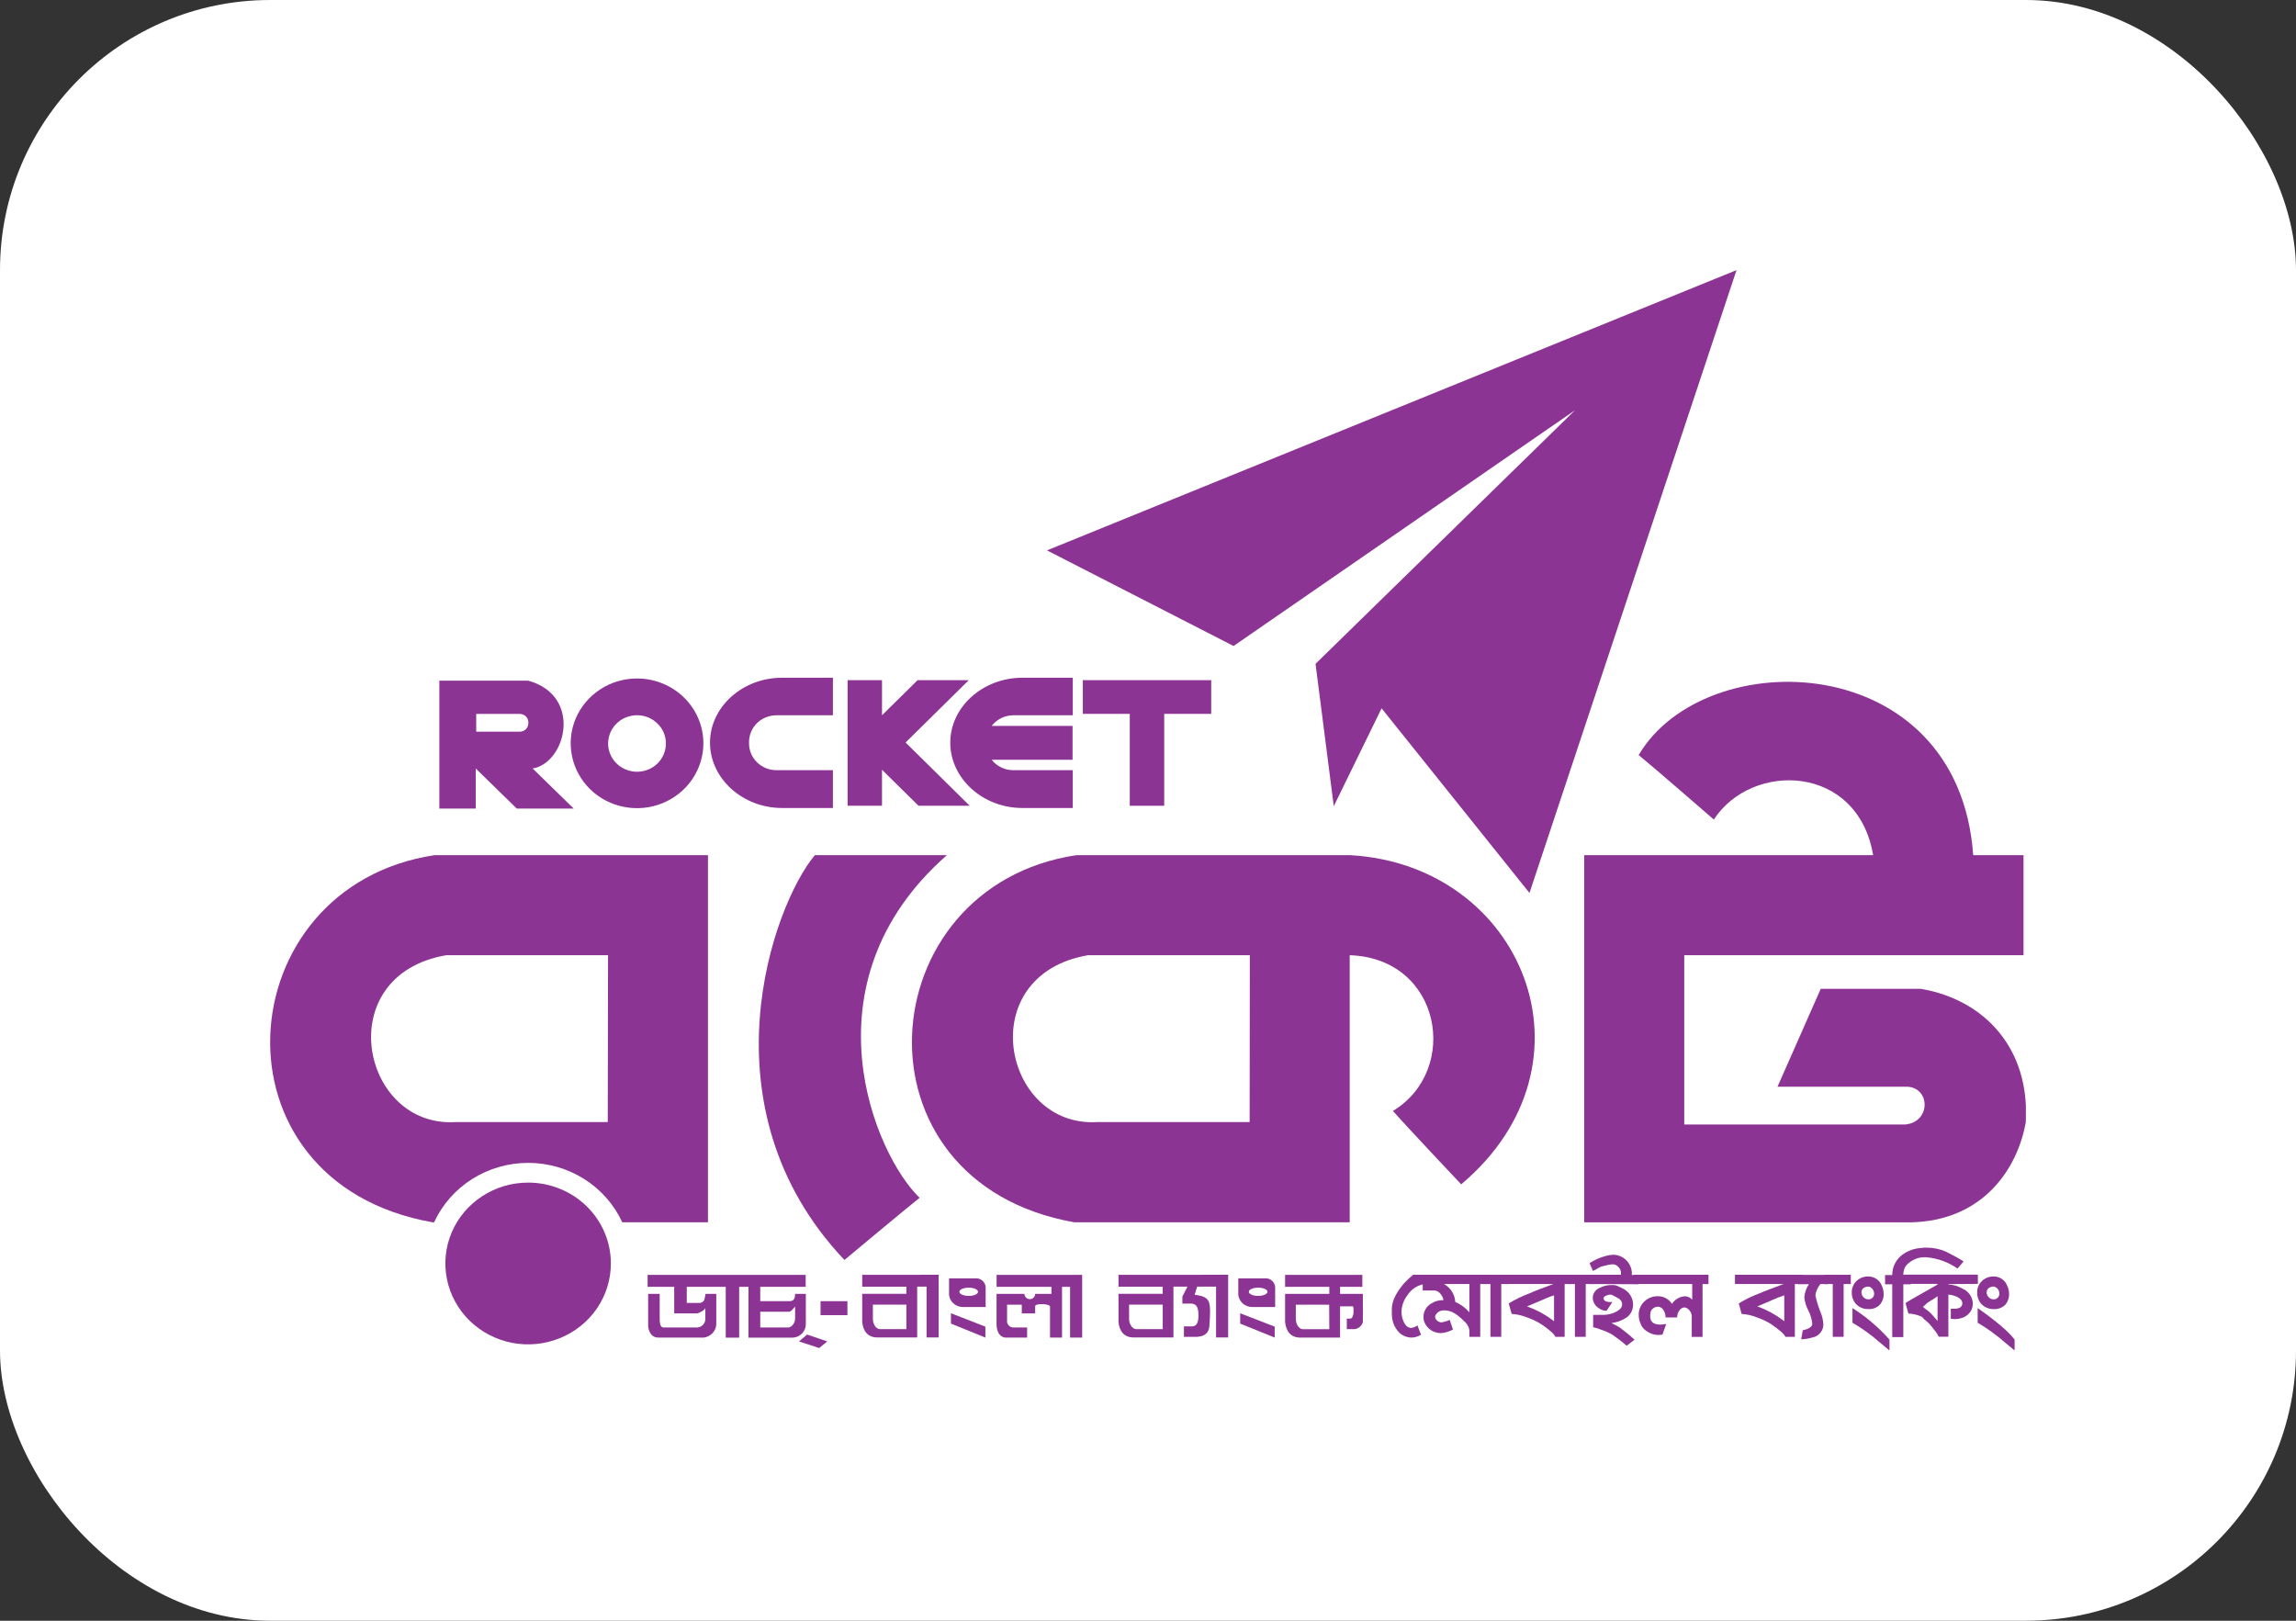
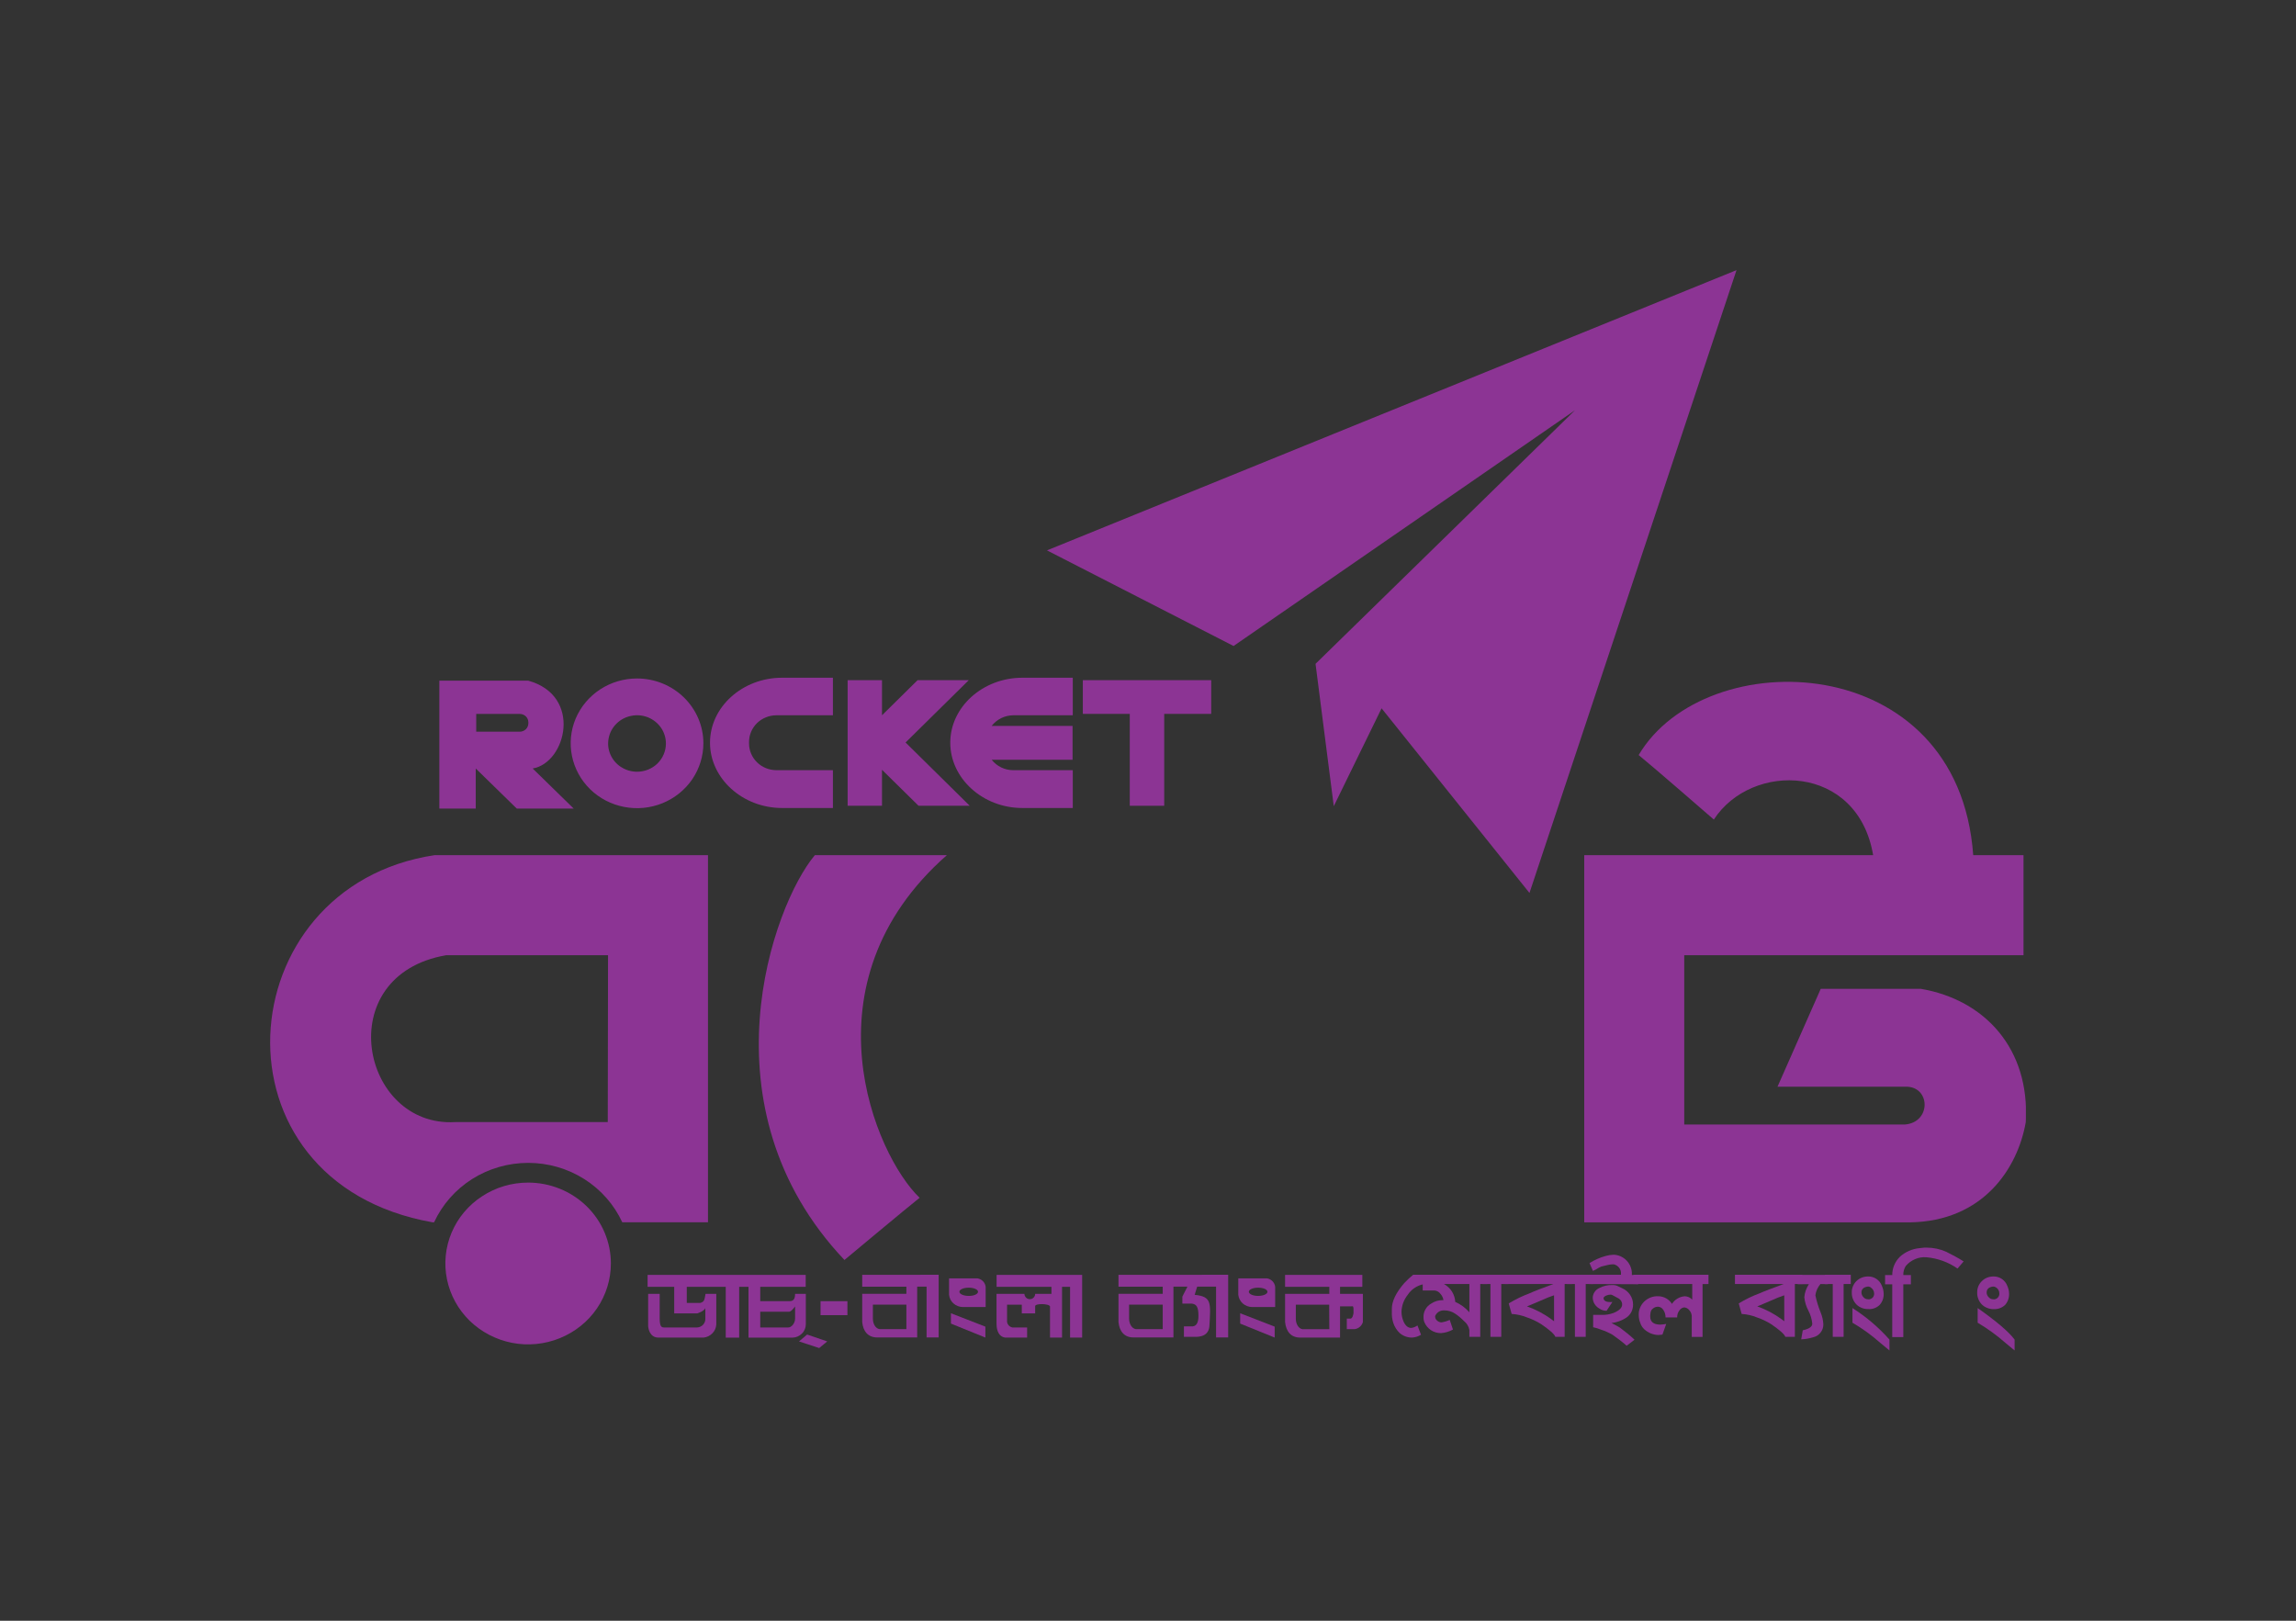
<svg xmlns="http://www.w3.org/2000/svg" width="34" height="24" viewBox="0 0 34 24" fill="none">
  <rect x="0" y="0" width="34" height="24" fill="#333333" stroke="none" />
-   <rect width="34" height="24" rx="4" fill="white" />
  <g clip-path="url(#clip0_249_664)">
    <path fill-rule="evenodd" clip-rule="evenodd" d="M23.323 6.075L19.481 9.83L19.751 11.938L20.459 10.489L22.649 13.223L25.715 4L15.504 8.15L18.267 9.566L23.323 6.075Z" fill="#8C3494" />
-     <path d="M19.987 12.663H15.942C12.861 13.124 12.538 17.505 15.909 18.1H19.987V14.145C21.346 14.189 21.627 15.847 20.627 16.451C20.829 16.681 21.638 17.538 21.638 17.538C23.761 15.748 22.548 12.802 19.987 12.663ZM18.505 16.616H16.247C14.848 16.699 14.393 14.441 16.111 14.145H18.508L18.505 16.616Z" fill="#8C3494" />
    <path fill-rule="evenodd" clip-rule="evenodd" d="M28.446 14.643H26.962L26.322 16.092H28.209C28.589 16.076 28.606 16.619 28.209 16.652H24.941V14.145H29.965V12.663H29.22C29.001 9.6 25.252 9.509 24.266 11.181C24.461 11.338 25.379 12.136 25.379 12.136C25.943 11.271 27.51 11.312 27.738 12.663H23.46V18.101H28.28C29.374 18.085 29.88 17.294 29.998 16.619C30.063 15.528 29.389 14.804 28.446 14.643Z" fill="#8C3494" />
    <path fill-rule="evenodd" clip-rule="evenodd" d="M14.022 12.663H12.067C11.444 13.404 10.365 16.399 12.505 18.658C12.505 18.658 13.432 17.884 13.618 17.737C12.96 17.109 11.865 14.559 14.022 12.663Z" fill="#8C3494" />
    <path fill-rule="evenodd" clip-rule="evenodd" d="M9.046 18.709C9.046 18.946 8.975 19.177 8.84 19.375C8.706 19.572 8.514 19.725 8.29 19.816C8.066 19.907 7.82 19.931 7.582 19.885C7.344 19.838 7.126 19.724 6.954 19.557C6.783 19.389 6.666 19.176 6.619 18.944C6.571 18.711 6.596 18.47 6.688 18.251C6.781 18.032 6.938 17.845 7.14 17.714C7.341 17.582 7.578 17.512 7.821 17.512C8.146 17.512 8.457 17.638 8.687 17.862C8.917 18.087 9.046 18.391 9.046 18.709Z" fill="#8C3494" />
    <path fill-rule="evenodd" clip-rule="evenodd" d="M6.438 12.663C3.357 13.124 3.035 17.505 6.405 18.1H6.428C6.549 17.838 6.745 17.615 6.992 17.459C7.239 17.303 7.527 17.22 7.822 17.22C8.116 17.22 8.404 17.303 8.651 17.459C8.898 17.615 9.094 17.838 9.215 18.1H10.484V12.663H6.438ZM9 16.616H6.742C5.344 16.699 4.888 14.441 6.607 14.145H9.004L9 16.616Z" fill="#8C3494" />
    <path fill-rule="evenodd" clip-rule="evenodd" d="M7.888 11.38C8.385 11.296 8.629 10.301 7.821 10.079H6.506V11.973H7.045V11.38L7.652 11.973H8.495L7.888 11.38ZM7.824 10.711C7.824 10.744 7.811 10.775 7.787 10.799C7.763 10.822 7.73 10.835 7.697 10.835H7.052V10.572H7.697C7.73 10.572 7.763 10.585 7.787 10.608C7.811 10.632 7.824 10.663 7.824 10.696V10.711Z" fill="#8C3494" />
    <path fill-rule="evenodd" clip-rule="evenodd" d="M9.433 10.047C9.239 10.047 9.049 10.103 8.887 10.209C8.726 10.314 8.6 10.464 8.525 10.64C8.451 10.815 8.432 11.008 8.47 11.195C8.508 11.381 8.601 11.552 8.739 11.687C8.876 11.821 9.051 11.912 9.242 11.949C9.433 11.986 9.63 11.967 9.81 11.894C9.989 11.821 10.143 11.698 10.251 11.54C10.358 11.382 10.416 11.196 10.416 11.006C10.416 10.752 10.312 10.508 10.128 10.328C9.943 10.148 9.694 10.047 9.433 10.047ZM9.433 11.428C9.349 11.428 9.266 11.403 9.195 11.357C9.125 11.312 9.07 11.246 9.038 11.17C9.005 11.093 8.997 11.009 9.014 10.928C9.03 10.847 9.071 10.772 9.131 10.714C9.19 10.655 9.267 10.616 9.35 10.6C9.433 10.583 9.519 10.592 9.597 10.623C9.675 10.655 9.742 10.709 9.789 10.777C9.836 10.846 9.861 10.927 9.861 11.01C9.861 11.121 9.816 11.227 9.736 11.306C9.656 11.384 9.547 11.428 9.433 11.428Z" fill="#8C3494" />
    <path fill-rule="evenodd" clip-rule="evenodd" d="M15.004 10.592H15.886V10.036H15.14C14.553 10.036 14.072 10.469 14.072 10.998C14.072 11.527 14.553 11.965 15.14 11.965H15.886V11.405H15.004C14.942 11.405 14.882 11.391 14.826 11.364C14.771 11.337 14.723 11.299 14.685 11.251H15.883V10.749H14.685C14.722 10.701 14.771 10.662 14.826 10.634C14.881 10.607 14.942 10.593 15.004 10.592Z" fill="#8C3494" />
    <path fill-rule="evenodd" clip-rule="evenodd" d="M11.496 11.405C11.389 11.404 11.286 11.363 11.211 11.289C11.135 11.215 11.092 11.114 11.092 11.01V10.987C11.092 10.883 11.135 10.782 11.21 10.708C11.286 10.634 11.389 10.593 11.496 10.592H12.334V10.036H11.581C10.994 10.036 10.514 10.469 10.514 10.998C10.514 11.527 10.995 11.965 11.582 11.965H12.334V11.405H11.496Z" fill="#8C3494" />
    <path fill-rule="evenodd" clip-rule="evenodd" d="M17.936 10.072H16.035V10.571H16.73V11.932H17.24V10.571H17.936V10.072Z" fill="#8C3494" />
    <path d="M13.41 10.995L14.346 10.072H13.588L13.061 10.592V10.072H12.552V11.932H13.061V11.399L13.602 11.932H14.36L13.41 10.995Z" fill="#8C3494" />
    <path d="M21.068 19.019C20.977 19.041 20.897 19.096 20.846 19.174C20.789 19.246 20.756 19.334 20.754 19.425C20.754 19.476 20.765 19.526 20.786 19.573C20.814 19.634 20.852 19.664 20.898 19.664C20.931 19.66 20.964 19.647 20.99 19.627L21.043 19.765C21.002 19.791 20.953 19.806 20.904 19.807C20.838 19.806 20.776 19.782 20.727 19.74C20.684 19.699 20.652 19.648 20.633 19.592C20.616 19.54 20.609 19.486 20.611 19.432V19.381C20.611 19.269 20.672 19.142 20.795 19C20.836 18.956 20.88 18.915 20.926 18.877H21.118V19.013L21.068 19.019Z" fill="#8C3494" />
    <path d="M21.92 19.014V19.796H21.759V19.695C21.75 19.642 21.721 19.595 21.678 19.561C21.639 19.521 21.596 19.485 21.55 19.454C21.502 19.421 21.445 19.404 21.387 19.404C21.36 19.403 21.334 19.409 21.31 19.422C21.287 19.436 21.268 19.456 21.256 19.479C21.253 19.486 21.251 19.493 21.252 19.5C21.253 19.511 21.256 19.522 21.261 19.532C21.266 19.542 21.274 19.55 21.283 19.557C21.3 19.573 21.323 19.581 21.346 19.582C21.388 19.575 21.43 19.563 21.468 19.545L21.516 19.688C21.461 19.718 21.4 19.737 21.338 19.741C21.285 19.741 21.234 19.726 21.191 19.698C21.148 19.669 21.114 19.629 21.094 19.582C21.084 19.558 21.079 19.532 21.08 19.506C21.078 19.465 21.088 19.425 21.108 19.39C21.128 19.354 21.157 19.324 21.193 19.304C21.242 19.271 21.3 19.253 21.36 19.253H21.375C21.37 19.218 21.355 19.186 21.331 19.16C21.321 19.146 21.309 19.134 21.294 19.126C21.279 19.117 21.262 19.111 21.245 19.11H21.068V19.014H20.996V18.877H22.023V19.014H21.92ZM21.759 19.014H21.383C21.431 19.041 21.472 19.079 21.501 19.125C21.53 19.172 21.547 19.224 21.55 19.279C21.631 19.314 21.702 19.367 21.759 19.433V19.014Z" fill="#8C3494" />
    <path d="M22.231 19.014V19.796H22.071V19.014H21.953V18.877H22.338V19.014H22.231Z" fill="#8C3494" />
    <path d="M23.003 19.014H22.282V18.877H23.28V19.014H23.17V19.796H23.032C23.019 19.756 22.947 19.694 22.825 19.61C22.759 19.568 22.688 19.534 22.614 19.509C22.541 19.479 22.464 19.462 22.385 19.457L22.342 19.301C22.441 19.241 22.544 19.191 22.652 19.151C22.719 19.119 22.838 19.075 23.003 19.014ZM23.013 19.181C22.983 19.192 22.951 19.202 22.917 19.216L22.643 19.333L22.612 19.345C22.742 19.391 22.865 19.455 22.975 19.537L23.013 19.565V19.181Z" fill="#8C3494" />
    <path d="M23.482 19.014V19.796H23.322V19.014H23.203V18.877H23.588V19.014H23.482Z" fill="#8C3494" />
    <path d="M23.532 19.014V18.877H24.004C24.005 18.873 24.005 18.869 24.004 18.865C24.007 18.834 23.998 18.802 23.979 18.776C23.96 18.75 23.932 18.731 23.901 18.723C23.891 18.722 23.88 18.722 23.87 18.723C23.849 18.724 23.828 18.727 23.808 18.732L23.746 18.747C23.721 18.751 23.697 18.76 23.675 18.773C23.648 18.791 23.619 18.807 23.589 18.82L23.538 18.704C23.613 18.657 23.694 18.621 23.779 18.598C23.818 18.587 23.858 18.581 23.898 18.58C23.946 18.582 23.992 18.597 24.033 18.622C24.076 18.649 24.112 18.688 24.135 18.733C24.158 18.778 24.169 18.829 24.165 18.88H24.258V19.017L23.532 19.014ZM24.088 19.928C24.023 19.87 23.953 19.817 23.881 19.767C23.826 19.735 23.767 19.708 23.706 19.689C23.669 19.673 23.631 19.662 23.592 19.654V19.471H23.654H23.716C23.776 19.473 23.836 19.464 23.892 19.443C23.978 19.408 24.021 19.366 24.021 19.319C24.022 19.301 24.017 19.284 24.009 19.268C24 19.253 23.988 19.24 23.973 19.23C23.941 19.212 23.908 19.194 23.875 19.177C23.867 19.173 23.858 19.171 23.849 19.171C23.827 19.171 23.805 19.176 23.785 19.185C23.757 19.198 23.744 19.212 23.746 19.228C23.752 19.269 23.796 19.286 23.877 19.28L23.791 19.41C23.753 19.411 23.715 19.399 23.684 19.377C23.655 19.361 23.631 19.338 23.614 19.311C23.596 19.283 23.587 19.251 23.586 19.218C23.586 19.187 23.596 19.157 23.614 19.131C23.631 19.105 23.657 19.084 23.686 19.072C23.744 19.042 23.808 19.027 23.873 19.029C23.901 19.028 23.927 19.032 23.952 19.043L24.019 19.075C24.068 19.096 24.11 19.13 24.139 19.174C24.169 19.218 24.184 19.269 24.183 19.321C24.183 19.359 24.174 19.396 24.157 19.429C24.14 19.463 24.114 19.491 24.082 19.513C24.017 19.555 23.942 19.583 23.863 19.592C23.892 19.606 23.932 19.627 23.986 19.658C24.062 19.714 24.136 19.774 24.205 19.839L24.088 19.928Z" fill="#8C3494" />
    <path d="M25.212 19.015V19.797H25.052V19.487C25.05 19.456 25.038 19.426 25.017 19.403C25.008 19.391 24.997 19.381 24.983 19.373C24.97 19.366 24.955 19.361 24.94 19.36C24.925 19.362 24.911 19.367 24.899 19.375C24.887 19.383 24.876 19.393 24.869 19.406C24.846 19.435 24.835 19.472 24.836 19.509H24.664C24.665 19.469 24.653 19.429 24.63 19.396C24.622 19.383 24.611 19.371 24.597 19.363C24.583 19.355 24.567 19.35 24.551 19.35C24.525 19.35 24.5 19.359 24.48 19.375C24.469 19.383 24.461 19.392 24.454 19.402C24.448 19.412 24.444 19.424 24.442 19.436L24.437 19.477V19.494C24.437 19.575 24.487 19.615 24.588 19.615C24.617 19.614 24.646 19.61 24.674 19.605L24.618 19.763C24.585 19.767 24.565 19.769 24.558 19.769C24.481 19.767 24.407 19.737 24.35 19.685C24.322 19.659 24.301 19.627 24.29 19.59C24.275 19.555 24.268 19.517 24.267 19.479C24.265 19.442 24.271 19.404 24.285 19.369C24.299 19.333 24.32 19.301 24.348 19.274C24.375 19.248 24.407 19.227 24.444 19.213C24.479 19.199 24.518 19.193 24.557 19.195C24.597 19.195 24.637 19.206 24.673 19.226C24.708 19.246 24.738 19.274 24.759 19.308C24.78 19.276 24.808 19.248 24.841 19.229C24.874 19.209 24.912 19.198 24.95 19.195C24.971 19.196 24.991 19.201 25.01 19.209C25.028 19.218 25.045 19.23 25.059 19.245V19.014H24.188V18.877H25.3V19.014L25.212 19.015Z" fill="#8C3494" />
    <path d="M26.413 19.014H25.692V18.877H26.69V19.014H26.579V19.796H26.438C26.424 19.756 26.352 19.694 26.23 19.61C26.164 19.568 26.093 19.534 26.019 19.509C25.947 19.479 25.869 19.462 25.791 19.457L25.748 19.301C25.846 19.241 25.95 19.191 26.058 19.151C26.129 19.119 26.248 19.075 26.413 19.014ZM26.422 19.181C26.392 19.192 26.361 19.202 26.326 19.216L26.053 19.333L26.022 19.345C26.152 19.391 26.274 19.455 26.385 19.537L26.422 19.565V19.181Z" fill="#8C3494" />
    <path d="M26.958 19.014C26.917 19.062 26.89 19.12 26.883 19.182C26.901 19.267 26.927 19.351 26.96 19.433C26.984 19.49 26.998 19.551 27.001 19.613C27.001 19.658 26.986 19.701 26.957 19.736C26.929 19.771 26.889 19.795 26.845 19.804C26.789 19.821 26.731 19.831 26.673 19.833L26.696 19.699C26.79 19.679 26.837 19.646 26.837 19.601C26.83 19.533 26.81 19.466 26.778 19.405C26.746 19.345 26.726 19.279 26.719 19.211C26.724 19.142 26.748 19.075 26.787 19.016H26.621V18.879H27.067V19.016L26.958 19.014Z" fill="#8C3494" />
    <path d="M27.301 19.014V19.796H27.14V19.014H27.023V18.877H27.407V19.014H27.301Z" fill="#8C3494" />
    <path d="M27.67 19.385C27.637 19.386 27.604 19.381 27.573 19.369C27.541 19.357 27.513 19.339 27.49 19.316C27.467 19.292 27.449 19.264 27.438 19.233C27.426 19.203 27.421 19.17 27.422 19.137C27.421 19.106 27.427 19.076 27.439 19.047C27.451 19.018 27.469 18.992 27.491 18.97C27.514 18.948 27.541 18.931 27.57 18.919C27.599 18.908 27.631 18.902 27.663 18.902C27.707 18.901 27.751 18.914 27.788 18.939C27.824 18.964 27.852 18.999 27.867 19.04C27.884 19.077 27.893 19.116 27.894 19.156C27.897 19.217 27.876 19.277 27.835 19.323C27.814 19.344 27.788 19.36 27.76 19.371C27.731 19.382 27.701 19.387 27.67 19.385ZM27.846 19.887C27.718 19.774 27.58 19.673 27.432 19.587V19.37C27.636 19.5 27.821 19.657 27.98 19.837V19.998L27.846 19.887ZM27.704 19.065C27.697 19.06 27.689 19.056 27.681 19.054C27.673 19.052 27.664 19.051 27.656 19.052C27.595 19.061 27.565 19.091 27.565 19.14C27.566 19.166 27.576 19.19 27.595 19.209C27.603 19.218 27.614 19.226 27.625 19.232C27.637 19.237 27.65 19.24 27.663 19.24H27.685C27.704 19.236 27.722 19.226 27.735 19.211C27.747 19.195 27.754 19.176 27.753 19.157C27.753 19.139 27.749 19.121 27.74 19.105C27.732 19.09 27.719 19.076 27.704 19.066V19.065Z" fill="#8C3494" />
    <path d="M28.988 18.785C28.854 18.691 28.695 18.633 28.53 18.618C28.472 18.613 28.413 18.622 28.36 18.645C28.306 18.668 28.258 18.703 28.221 18.747C28.196 18.787 28.183 18.834 28.185 18.881H28.297V19.018H28.185V19.8H28.021V19.018H27.915V18.881H28.021C28.021 18.831 28.03 18.781 28.05 18.735C28.069 18.689 28.098 18.646 28.134 18.611C28.213 18.538 28.316 18.493 28.424 18.483L28.496 18.475H28.53C28.631 18.475 28.73 18.496 28.821 18.537C28.909 18.58 28.995 18.627 29.078 18.679L28.988 18.785Z" fill="#8C3494" />
-     <path d="M28.852 19.015V19.02C28.926 19.024 28.997 19.046 29.061 19.082C29.105 19.101 29.143 19.132 29.171 19.171C29.198 19.21 29.213 19.256 29.214 19.303C29.215 19.355 29.197 19.405 29.163 19.444C29.129 19.484 29.082 19.512 29.029 19.523C28.983 19.535 28.935 19.537 28.888 19.528V19.38C28.905 19.381 28.922 19.381 28.94 19.38C29.02 19.38 29.059 19.352 29.059 19.297C29.059 19.241 28.99 19.187 28.852 19.169V19.794H28.71C28.692 19.758 28.67 19.724 28.643 19.693C28.635 19.685 28.615 19.659 28.581 19.615C28.564 19.596 28.546 19.578 28.525 19.562C28.504 19.547 28.485 19.529 28.469 19.508C28.458 19.498 28.445 19.491 28.431 19.487C28.377 19.466 28.319 19.454 28.26 19.451L28.218 19.296C28.253 19.271 28.333 19.225 28.456 19.156L28.569 19.092L28.69 19.023V19.012H28.184V18.875H29.289V19.012L28.852 19.015ZM28.692 19.195C28.666 19.215 28.626 19.241 28.572 19.273C28.555 19.281 28.539 19.293 28.525 19.307C28.508 19.323 28.491 19.338 28.476 19.353C28.493 19.368 28.519 19.389 28.557 19.416C28.595 19.444 28.637 19.5 28.692 19.561V19.195Z" fill="#8C3494" />
    <path d="M29.527 19.385C29.494 19.387 29.461 19.381 29.43 19.369C29.398 19.357 29.37 19.339 29.347 19.316C29.324 19.292 29.306 19.264 29.295 19.233C29.283 19.203 29.278 19.17 29.279 19.137C29.279 19.106 29.284 19.076 29.296 19.047C29.308 19.018 29.326 18.992 29.349 18.97C29.371 18.948 29.398 18.931 29.427 18.919C29.456 18.908 29.488 18.902 29.52 18.902C29.564 18.901 29.608 18.914 29.645 18.939C29.681 18.964 29.709 18.999 29.724 19.04C29.741 19.076 29.751 19.116 29.751 19.156C29.754 19.217 29.733 19.277 29.693 19.323C29.671 19.344 29.645 19.36 29.617 19.371C29.588 19.382 29.558 19.387 29.527 19.385ZM29.699 19.887C29.571 19.774 29.433 19.674 29.286 19.587V19.37C29.564 19.566 29.747 19.721 29.833 19.837V19.998L29.699 19.887ZM29.557 19.065C29.551 19.06 29.543 19.056 29.535 19.054C29.526 19.052 29.518 19.051 29.509 19.052C29.449 19.061 29.419 19.091 29.419 19.14C29.419 19.166 29.43 19.19 29.449 19.209C29.457 19.218 29.467 19.226 29.479 19.232C29.491 19.237 29.503 19.24 29.516 19.24H29.539C29.558 19.236 29.576 19.226 29.588 19.211C29.601 19.195 29.608 19.176 29.607 19.157C29.608 19.139 29.604 19.122 29.596 19.106C29.588 19.09 29.576 19.076 29.561 19.066L29.557 19.065Z" fill="#8C3494" />
    <path d="M11.832 19.864L12.131 19.962L12.25 19.864L11.952 19.762L11.832 19.864Z" fill="#8C3494" />
    <path d="M11.931 19.055V18.879H9.59V19.055H9.984V19.449H10.326C10.326 19.449 10.422 19.419 10.445 19.372V19.527C10.446 19.56 10.435 19.591 10.412 19.616C10.39 19.64 10.359 19.655 10.326 19.657H9.829C9.799 19.657 9.769 19.644 9.769 19.527V19.16H9.598V19.631C9.598 19.67 9.622 19.807 9.748 19.807H10.422C10.471 19.801 10.517 19.778 10.551 19.742C10.585 19.707 10.605 19.66 10.607 19.612V19.16H10.448C10.432 19.229 10.441 19.276 10.369 19.294H10.17V19.055H10.747V19.808H10.946V19.055H11.084V19.808H11.735C11.788 19.807 11.839 19.785 11.876 19.747C11.914 19.709 11.934 19.658 11.933 19.606V19.16H11.774C11.774 19.203 11.768 19.268 11.695 19.268H11.258V19.055H11.931ZM11.675 19.424C11.705 19.432 11.745 19.385 11.774 19.346V19.527C11.774 19.597 11.718 19.657 11.675 19.657H11.258V19.424H11.675Z" fill="#8C3494" />
    <path d="M12.549 19.268H12.151V19.475H12.549V19.268Z" fill="#8C3494" />
    <path d="M12.768 18.878V19.054H13.422V19.159H12.768V19.577C12.781 19.713 12.853 19.805 12.989 19.805H13.582V19.053H13.721V19.805H13.9V18.877L12.768 18.878ZM13.422 19.682H13.025C12.965 19.673 12.926 19.604 12.926 19.526V19.319H13.422V19.682Z" fill="#8C3494" />
    <path d="M14.758 19.055H15.57V19.16H15.329C15.329 19.181 15.321 19.2 15.306 19.215C15.291 19.23 15.271 19.238 15.25 19.238C15.229 19.238 15.209 19.23 15.194 19.215C15.179 19.2 15.17 19.181 15.17 19.16H14.757V19.605C14.757 19.648 14.764 19.79 14.885 19.807H15.21V19.657H14.991C14.967 19.652 14.946 19.639 14.932 19.62C14.917 19.601 14.91 19.577 14.913 19.553V19.32H15.131V19.449H15.329V19.346C15.317 19.298 15.538 19.302 15.549 19.346V19.807H15.727V19.055H15.846V19.807H16.025V18.879H14.758V19.055Z" fill="#8C3494" />
    <path d="M14.473 18.93H14.054V19.173C14.059 19.223 14.082 19.269 14.12 19.302C14.158 19.336 14.207 19.354 14.258 19.355H14.596V19.054C14.592 19.023 14.578 18.995 14.556 18.972C14.534 18.95 14.505 18.935 14.473 18.93ZM14.345 19.19C14.269 19.19 14.207 19.162 14.207 19.129C14.207 19.095 14.269 19.068 14.345 19.068C14.421 19.068 14.483 19.095 14.483 19.129C14.483 19.162 14.424 19.19 14.348 19.19H14.345Z" fill="#8C3494" />
    <path d="M14.082 19.447V19.6L14.592 19.807V19.645L14.082 19.447Z" fill="#8C3494" />
    <path d="M18.76 18.93H18.337V19.173C18.342 19.223 18.366 19.268 18.403 19.302C18.441 19.335 18.49 19.354 18.541 19.355H18.883V19.054C18.879 19.023 18.865 18.994 18.843 18.972C18.82 18.949 18.791 18.934 18.76 18.93ZM18.631 19.19C18.554 19.19 18.493 19.162 18.493 19.129C18.493 19.095 18.554 19.068 18.631 19.068C18.708 19.068 18.769 19.095 18.769 19.129C18.769 19.162 18.707 19.19 18.631 19.19Z" fill="#8C3494" />
    <path d="M18.365 19.447V19.6L18.876 19.807V19.645L18.365 19.447Z" fill="#8C3494" />
    <path d="M19.844 19.16V19.055H20.174V18.879H19.03V19.055H19.685V19.16H19.03V19.578C19.045 19.715 19.116 19.807 19.252 19.807H19.844V19.345H20.003C20.03 19.345 20.037 19.332 20.043 19.371V19.449C20.033 19.488 20.03 19.514 20.003 19.526H19.944V19.682H20.063C20.091 19.677 20.117 19.665 20.138 19.647C20.159 19.628 20.174 19.605 20.182 19.578V19.16H19.844ZM19.685 19.683H19.288C19.228 19.674 19.189 19.605 19.189 19.527V19.32H19.683V19.346L19.685 19.683Z" fill="#8C3494" />
    <path d="M16.563 18.878V19.054H17.218V19.159H16.563V19.577C16.576 19.713 16.648 19.805 16.784 19.805H17.377V19.053H17.584L17.509 19.2V19.304H17.647C17.722 19.312 17.747 19.36 17.747 19.485C17.747 19.569 17.727 19.634 17.662 19.641H17.532V19.796H17.671C17.71 19.796 17.893 19.814 17.909 19.641C17.929 19.291 17.946 19.2 17.691 19.174L17.728 19.053H18.008V19.805H18.187V18.877L16.563 18.878ZM17.218 19.682H16.82C16.761 19.673 16.72 19.604 16.72 19.526V19.319H17.218V19.682Z" fill="#8C3494" />
  </g>
  <defs>
    <clipPath id="clip0_249_664">
      <rect width="26" height="16" fill="white" transform="translate(4 4)" />
    </clipPath>
  </defs>
</svg>